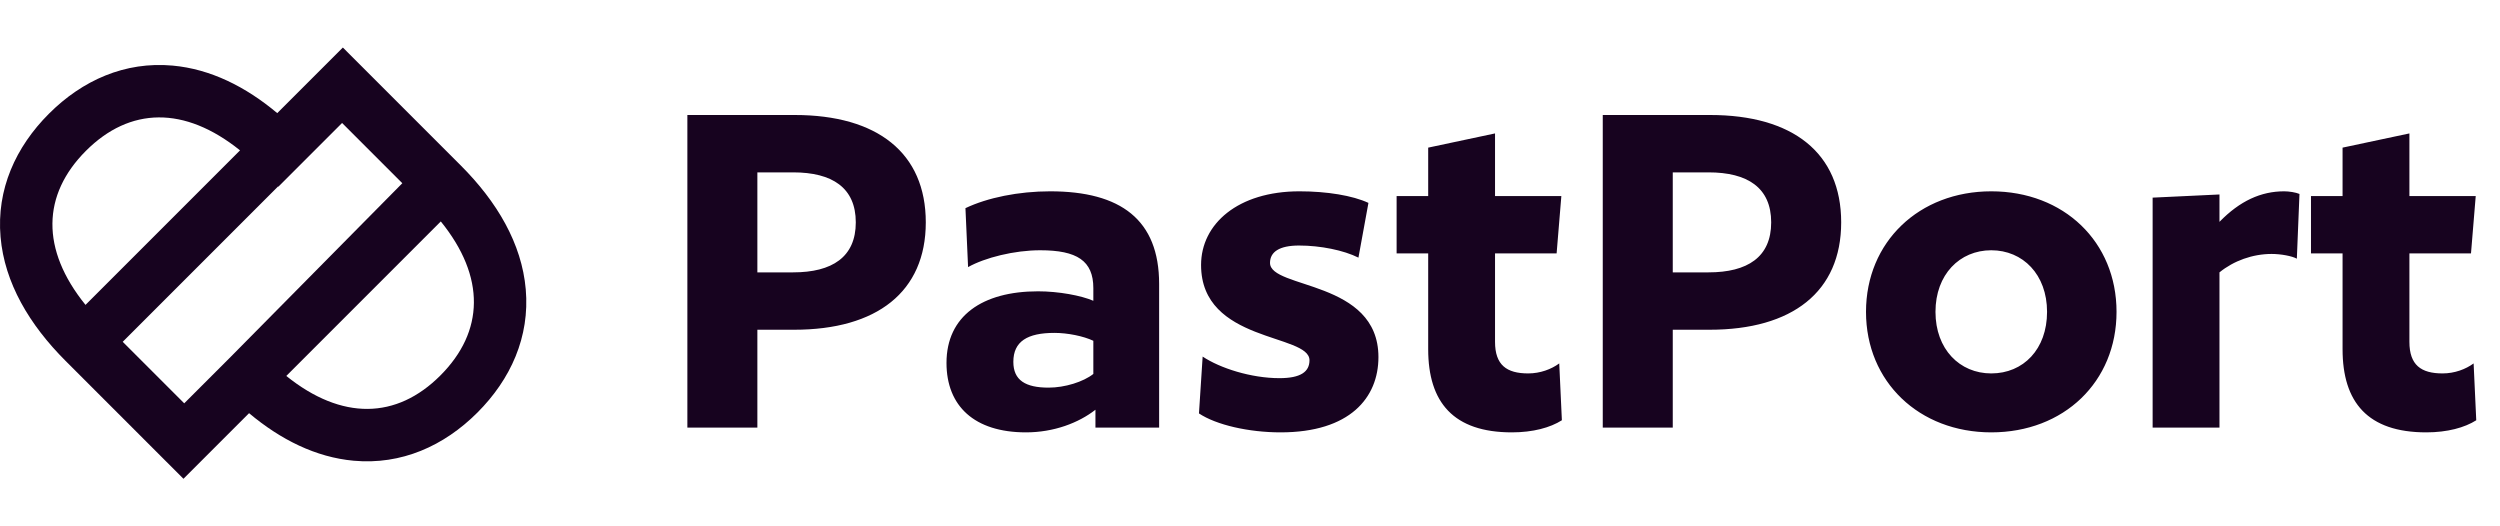
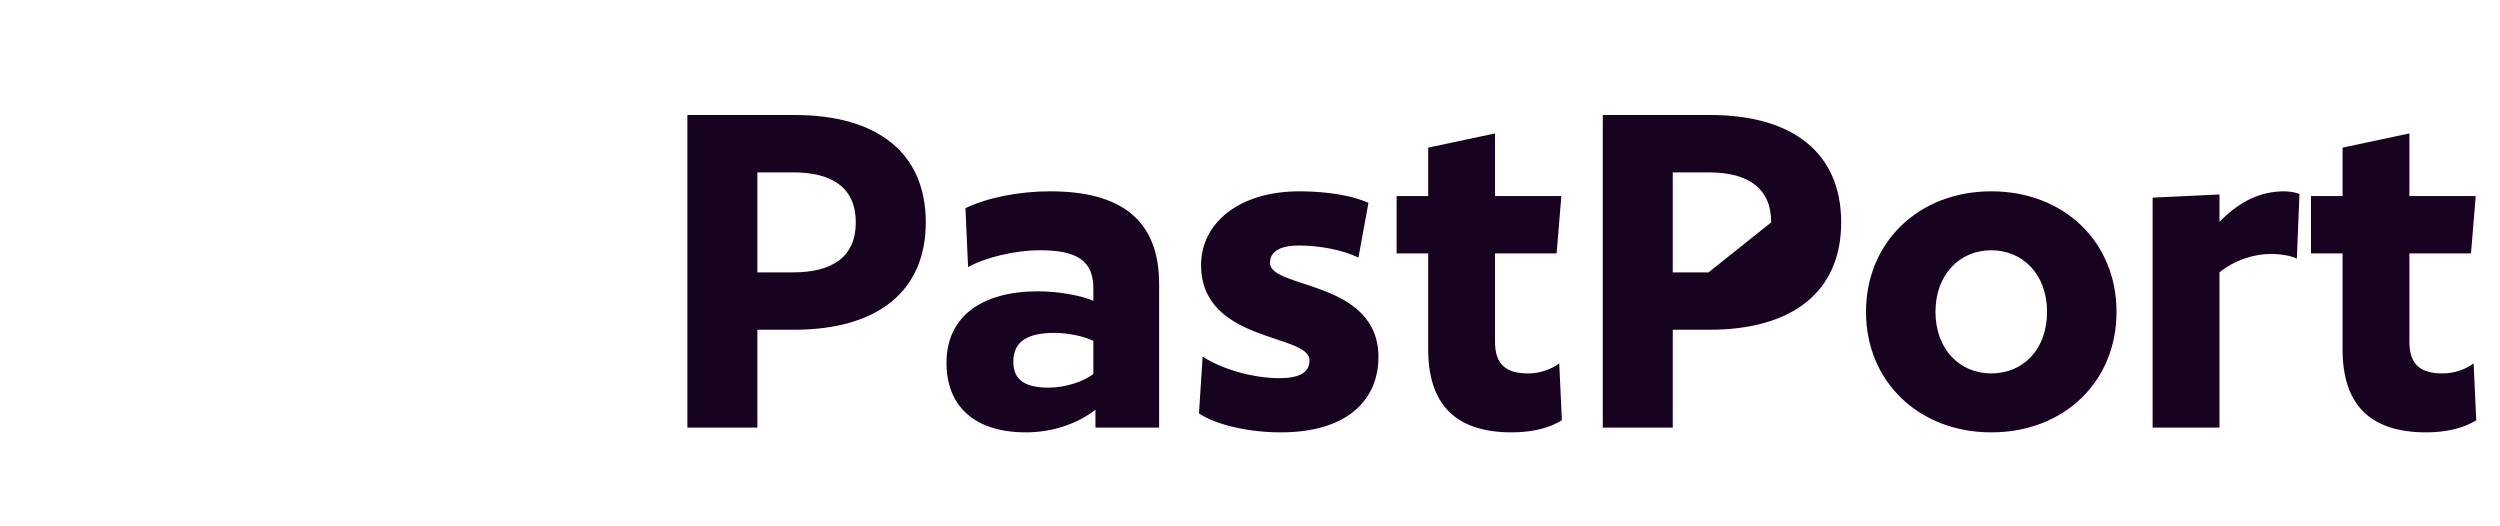
<svg xmlns="http://www.w3.org/2000/svg" width="152" height="32" viewBox="0 0 152 32" fill="none">
-   <path fill-rule="evenodd" clip-rule="evenodd" d="M15.143 25.121L13.408 26.856L11.154 29.11L3.989 21.944C1.785 19.741 0.275 17.194 0.034 14.408C-0.217 11.517 0.949 8.94 2.975 6.914C5.009 4.88 7.599 3.725 10.496 3.988C12.796 4.197 14.937 5.268 16.857 6.878L20.846 2.89L28.011 10.056C30.215 12.259 31.725 14.806 31.966 17.592C32.217 20.483 31.051 23.06 29.025 25.086C26.991 27.12 24.401 28.275 21.503 28.012C19.204 27.802 17.063 26.732 15.143 25.121ZM17.407 22.858C20.787 25.575 24.113 25.492 26.772 22.832C29.442 20.162 29.534 16.838 26.801 13.463L26.793 13.471L17.407 22.858ZM14.594 9.142L5.199 18.537C2.466 15.162 2.558 11.838 5.228 9.167C7.887 6.508 11.213 6.425 14.594 9.142ZM16.906 11.336L16.923 11.353L20.799 7.477L24.461 11.14L14.031 21.692L11.201 24.522L7.461 20.782L16.906 11.336Z" fill="#17031F" />
-   <path d="M56.288 13.52C56.288 17.744 53.312 20.048 48.288 20.048H46.048V26H41.792V6.992H48.32C53.344 6.992 56.288 9.296 56.288 13.52ZM52.032 13.52C52.032 11.408 50.592 10.48 48.224 10.48H46.048V16.56H48.224C50.592 16.56 52.032 15.632 52.032 13.52ZM70.475 26H66.603V24.912C65.579 25.712 64.075 26.288 62.379 26.288C59.243 26.288 57.547 24.688 57.547 22.064C57.547 19.216 59.723 17.712 63.115 17.712C64.363 17.712 65.739 17.968 66.475 18.288V17.52C66.475 15.856 65.483 15.216 63.243 15.216C61.675 15.216 59.883 15.664 58.859 16.24L58.699 12.656C60.043 12.016 61.931 11.632 63.851 11.632C68.139 11.632 70.475 13.36 70.475 17.264V26ZM66.475 22.736V20.72C65.867 20.432 64.907 20.24 64.107 20.24C62.475 20.24 61.611 20.752 61.611 22C61.611 23.12 62.347 23.568 63.755 23.568C64.747 23.568 65.867 23.216 66.475 22.736ZM83.201 12.336L82.593 15.664C81.697 15.216 80.289 14.928 78.977 14.928C77.793 14.928 77.217 15.312 77.217 15.984C77.217 17.584 83.809 17.008 83.809 21.712C83.809 24.176 82.081 26.288 77.857 26.288C75.937 26.288 73.953 25.84 72.897 25.136L73.121 21.68C74.177 22.384 76.065 22.992 77.793 22.992C79.073 22.992 79.617 22.608 79.617 21.904C79.617 20.272 73.025 20.848 73.025 16.112C73.025 13.616 75.265 11.632 79.009 11.632C80.673 11.632 82.241 11.888 83.201 12.336ZM94.93 11.92L94.642 15.408H90.898V20.784C90.898 22.192 91.602 22.704 92.914 22.704C93.65 22.704 94.322 22.448 94.802 22.096L94.962 25.552C94.258 26 93.202 26.288 91.922 26.288C88.37 26.288 86.834 24.464 86.834 21.232V15.408H84.914V11.92H86.834V8.976L90.898 8.112V11.92H94.93ZM111.944 13.52C111.944 17.744 108.968 20.048 103.944 20.048H101.704V26H97.448V6.992H103.976C109 6.992 111.944 9.296 111.944 13.52ZM107.688 13.52C107.688 11.408 106.248 10.48 103.88 10.48H101.704V16.56H103.88C106.248 16.56 107.688 15.632 107.688 13.52ZM128.685 18.96C128.685 23.216 125.485 26.288 121.069 26.288C116.685 26.288 113.453 23.216 113.453 18.96C113.453 14.704 116.685 11.632 121.069 11.632C125.485 11.632 128.685 14.704 128.685 18.96ZM124.461 18.96C124.461 16.688 122.989 15.216 121.069 15.216C119.149 15.216 117.677 16.688 117.677 18.96C117.677 21.232 119.149 22.704 121.069 22.704C123.021 22.704 124.461 21.232 124.461 18.96ZM139.808 11.792L139.648 15.728C139.36 15.568 138.688 15.44 138.112 15.44C136.96 15.44 135.808 15.856 134.944 16.56V26H130.88V12.016L134.944 11.824V13.488C136.192 12.208 137.472 11.632 138.88 11.632C139.168 11.632 139.584 11.696 139.808 11.792ZM150.524 11.92L150.236 15.408H146.492V20.784C146.492 22.192 147.196 22.704 148.508 22.704C149.244 22.704 149.916 22.448 150.396 22.096L150.556 25.552C149.852 26 148.796 26.288 147.516 26.288C143.964 26.288 142.428 24.464 142.428 21.232V15.408H140.508V11.92H142.428V8.976L146.492 8.112V11.92H150.524Z" fill="#17031F" />
+   <path d="M56.288 13.52C56.288 17.744 53.312 20.048 48.288 20.048H46.048V26H41.792V6.992H48.32C53.344 6.992 56.288 9.296 56.288 13.52ZM52.032 13.52C52.032 11.408 50.592 10.48 48.224 10.48H46.048V16.56H48.224C50.592 16.56 52.032 15.632 52.032 13.52ZM70.475 26H66.603V24.912C65.579 25.712 64.075 26.288 62.379 26.288C59.243 26.288 57.547 24.688 57.547 22.064C57.547 19.216 59.723 17.712 63.115 17.712C64.363 17.712 65.739 17.968 66.475 18.288V17.52C66.475 15.856 65.483 15.216 63.243 15.216C61.675 15.216 59.883 15.664 58.859 16.24L58.699 12.656C60.043 12.016 61.931 11.632 63.851 11.632C68.139 11.632 70.475 13.36 70.475 17.264V26ZM66.475 22.736V20.72C65.867 20.432 64.907 20.24 64.107 20.24C62.475 20.24 61.611 20.752 61.611 22C61.611 23.12 62.347 23.568 63.755 23.568C64.747 23.568 65.867 23.216 66.475 22.736ZM83.201 12.336L82.593 15.664C81.697 15.216 80.289 14.928 78.977 14.928C77.793 14.928 77.217 15.312 77.217 15.984C77.217 17.584 83.809 17.008 83.809 21.712C83.809 24.176 82.081 26.288 77.857 26.288C75.937 26.288 73.953 25.84 72.897 25.136L73.121 21.68C74.177 22.384 76.065 22.992 77.793 22.992C79.073 22.992 79.617 22.608 79.617 21.904C79.617 20.272 73.025 20.848 73.025 16.112C73.025 13.616 75.265 11.632 79.009 11.632C80.673 11.632 82.241 11.888 83.201 12.336ZM94.93 11.92L94.642 15.408H90.898V20.784C90.898 22.192 91.602 22.704 92.914 22.704C93.65 22.704 94.322 22.448 94.802 22.096L94.962 25.552C94.258 26 93.202 26.288 91.922 26.288C88.37 26.288 86.834 24.464 86.834 21.232V15.408H84.914V11.92H86.834V8.976L90.898 8.112V11.92H94.93ZM111.944 13.52C111.944 17.744 108.968 20.048 103.944 20.048H101.704V26H97.448V6.992H103.976C109 6.992 111.944 9.296 111.944 13.52ZM107.688 13.52C107.688 11.408 106.248 10.48 103.88 10.48H101.704V16.56H103.88ZM128.685 18.96C128.685 23.216 125.485 26.288 121.069 26.288C116.685 26.288 113.453 23.216 113.453 18.96C113.453 14.704 116.685 11.632 121.069 11.632C125.485 11.632 128.685 14.704 128.685 18.96ZM124.461 18.96C124.461 16.688 122.989 15.216 121.069 15.216C119.149 15.216 117.677 16.688 117.677 18.96C117.677 21.232 119.149 22.704 121.069 22.704C123.021 22.704 124.461 21.232 124.461 18.96ZM139.808 11.792L139.648 15.728C139.36 15.568 138.688 15.44 138.112 15.44C136.96 15.44 135.808 15.856 134.944 16.56V26H130.88V12.016L134.944 11.824V13.488C136.192 12.208 137.472 11.632 138.88 11.632C139.168 11.632 139.584 11.696 139.808 11.792ZM150.524 11.92L150.236 15.408H146.492V20.784C146.492 22.192 147.196 22.704 148.508 22.704C149.244 22.704 149.916 22.448 150.396 22.096L150.556 25.552C149.852 26 148.796 26.288 147.516 26.288C143.964 26.288 142.428 24.464 142.428 21.232V15.408H140.508V11.92H142.428V8.976L146.492 8.112V11.92H150.524Z" fill="#17031F" />
</svg>